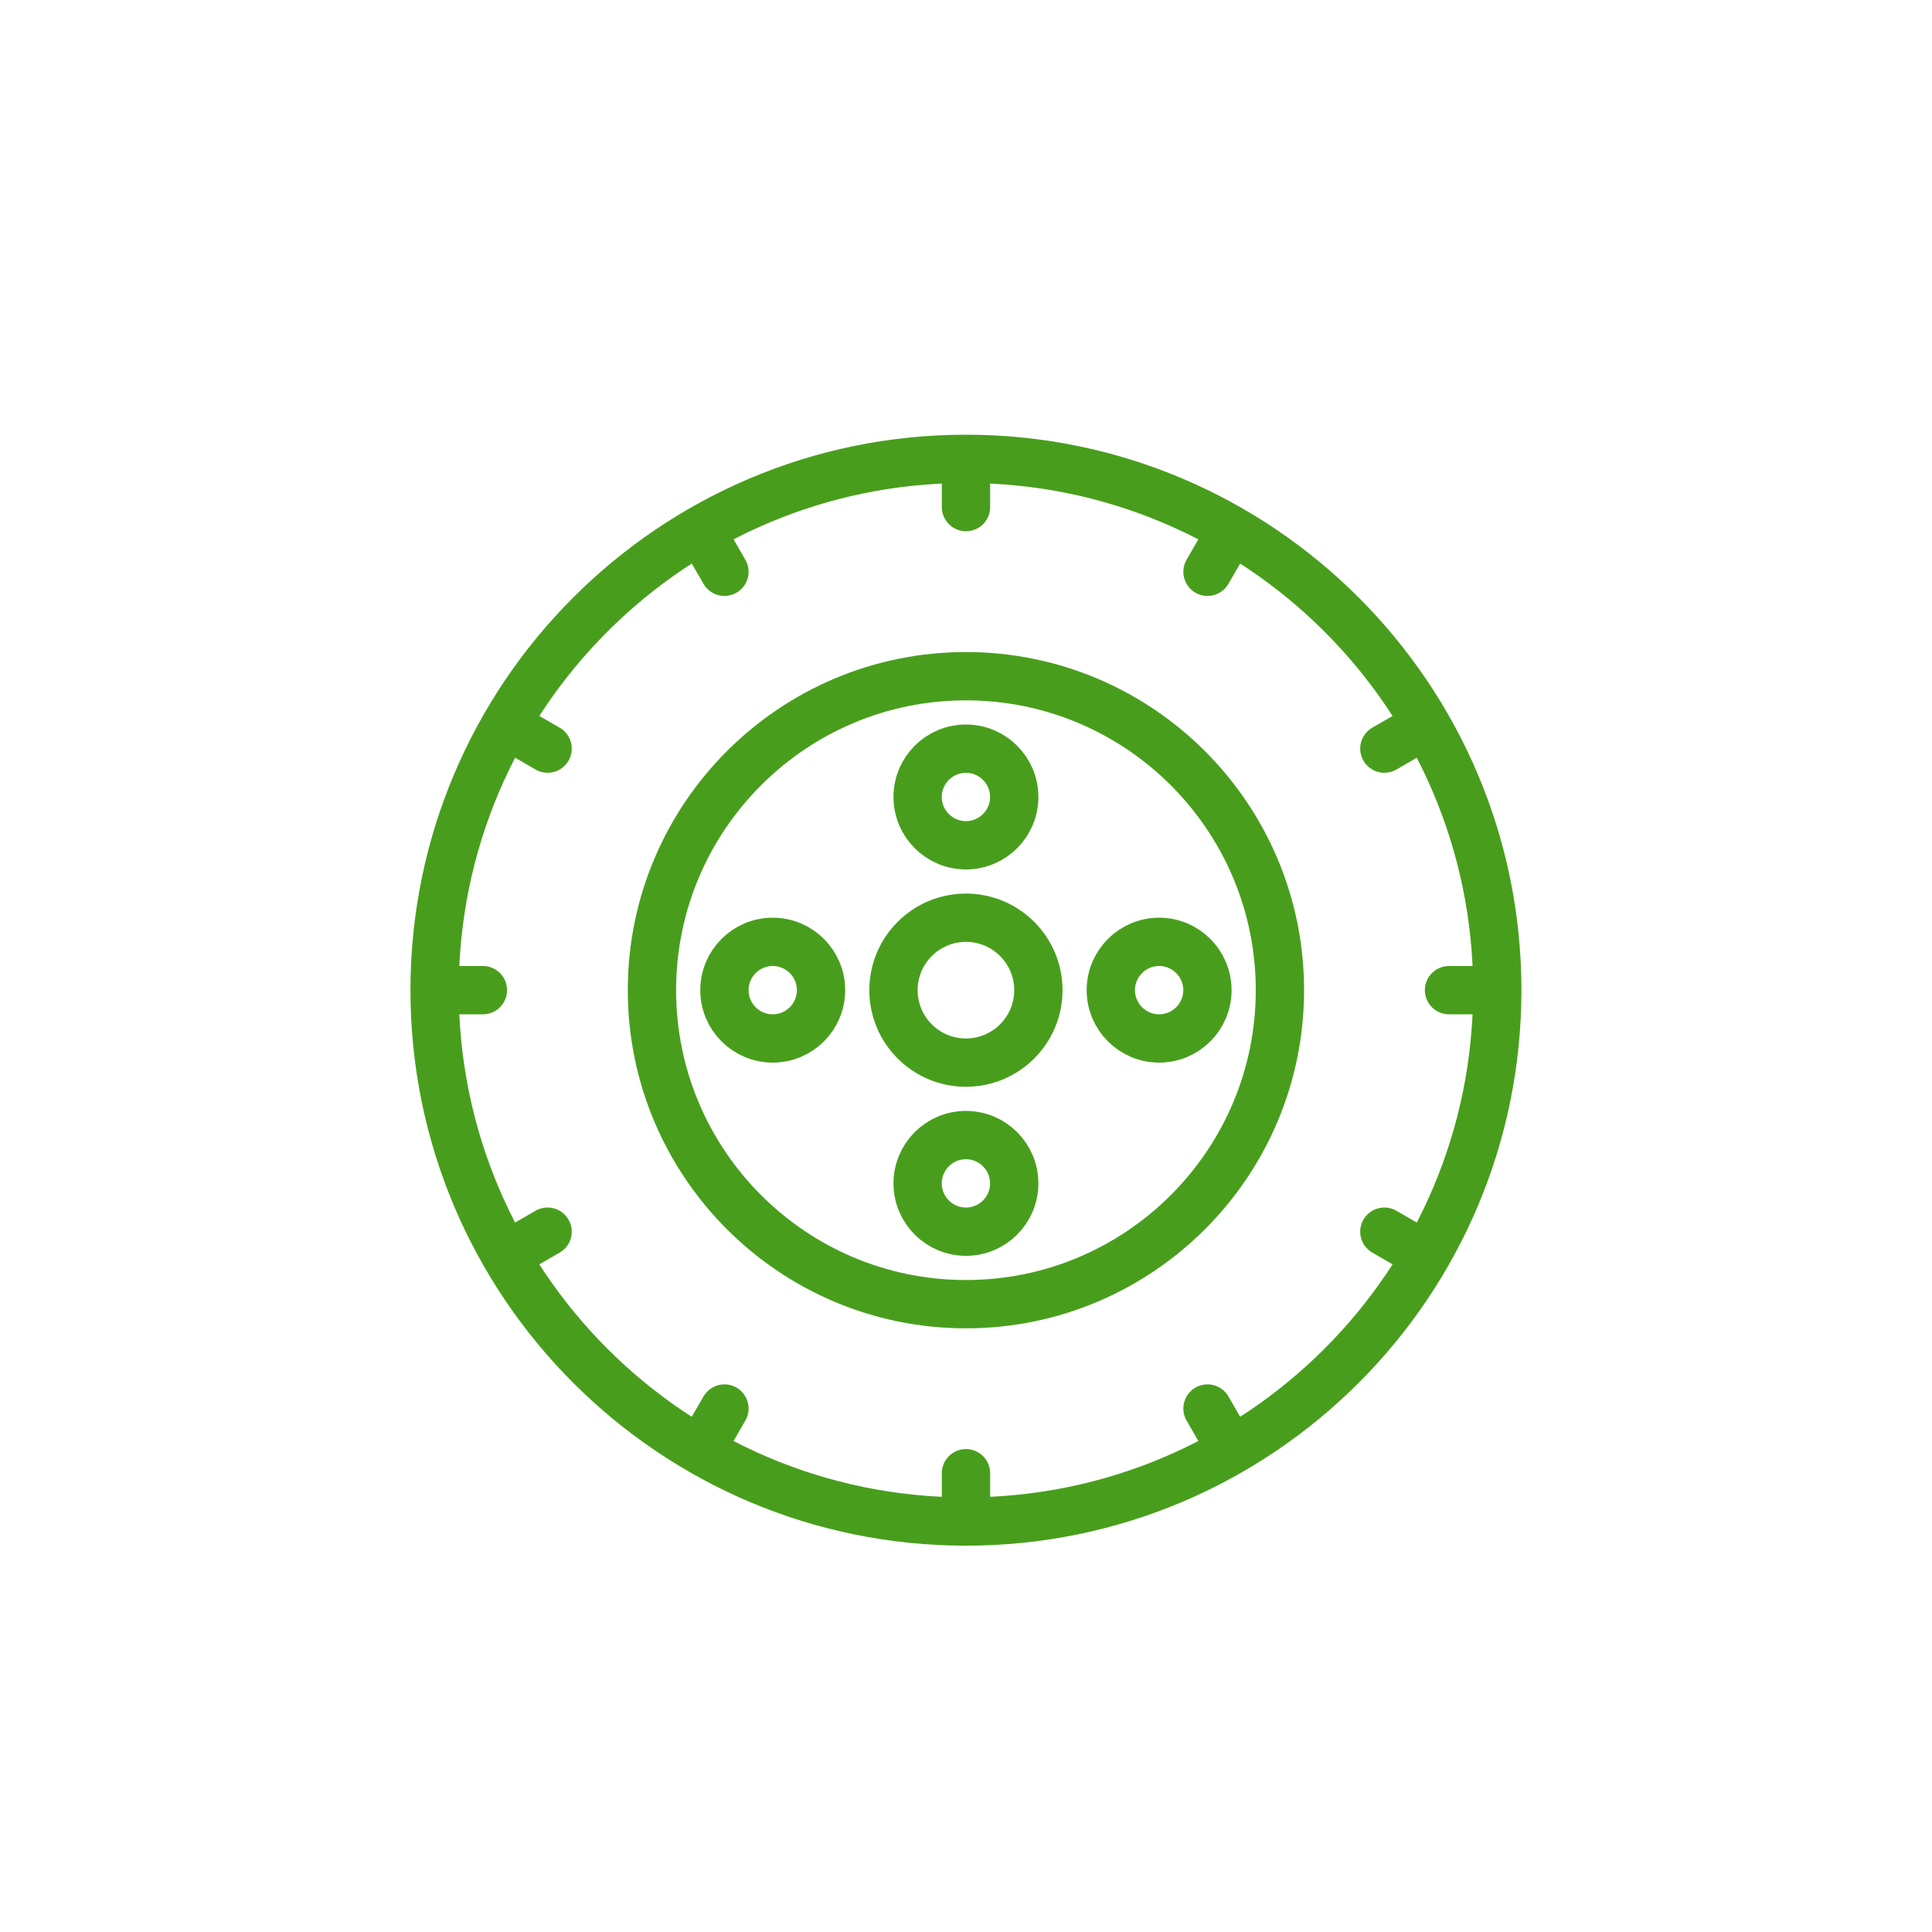
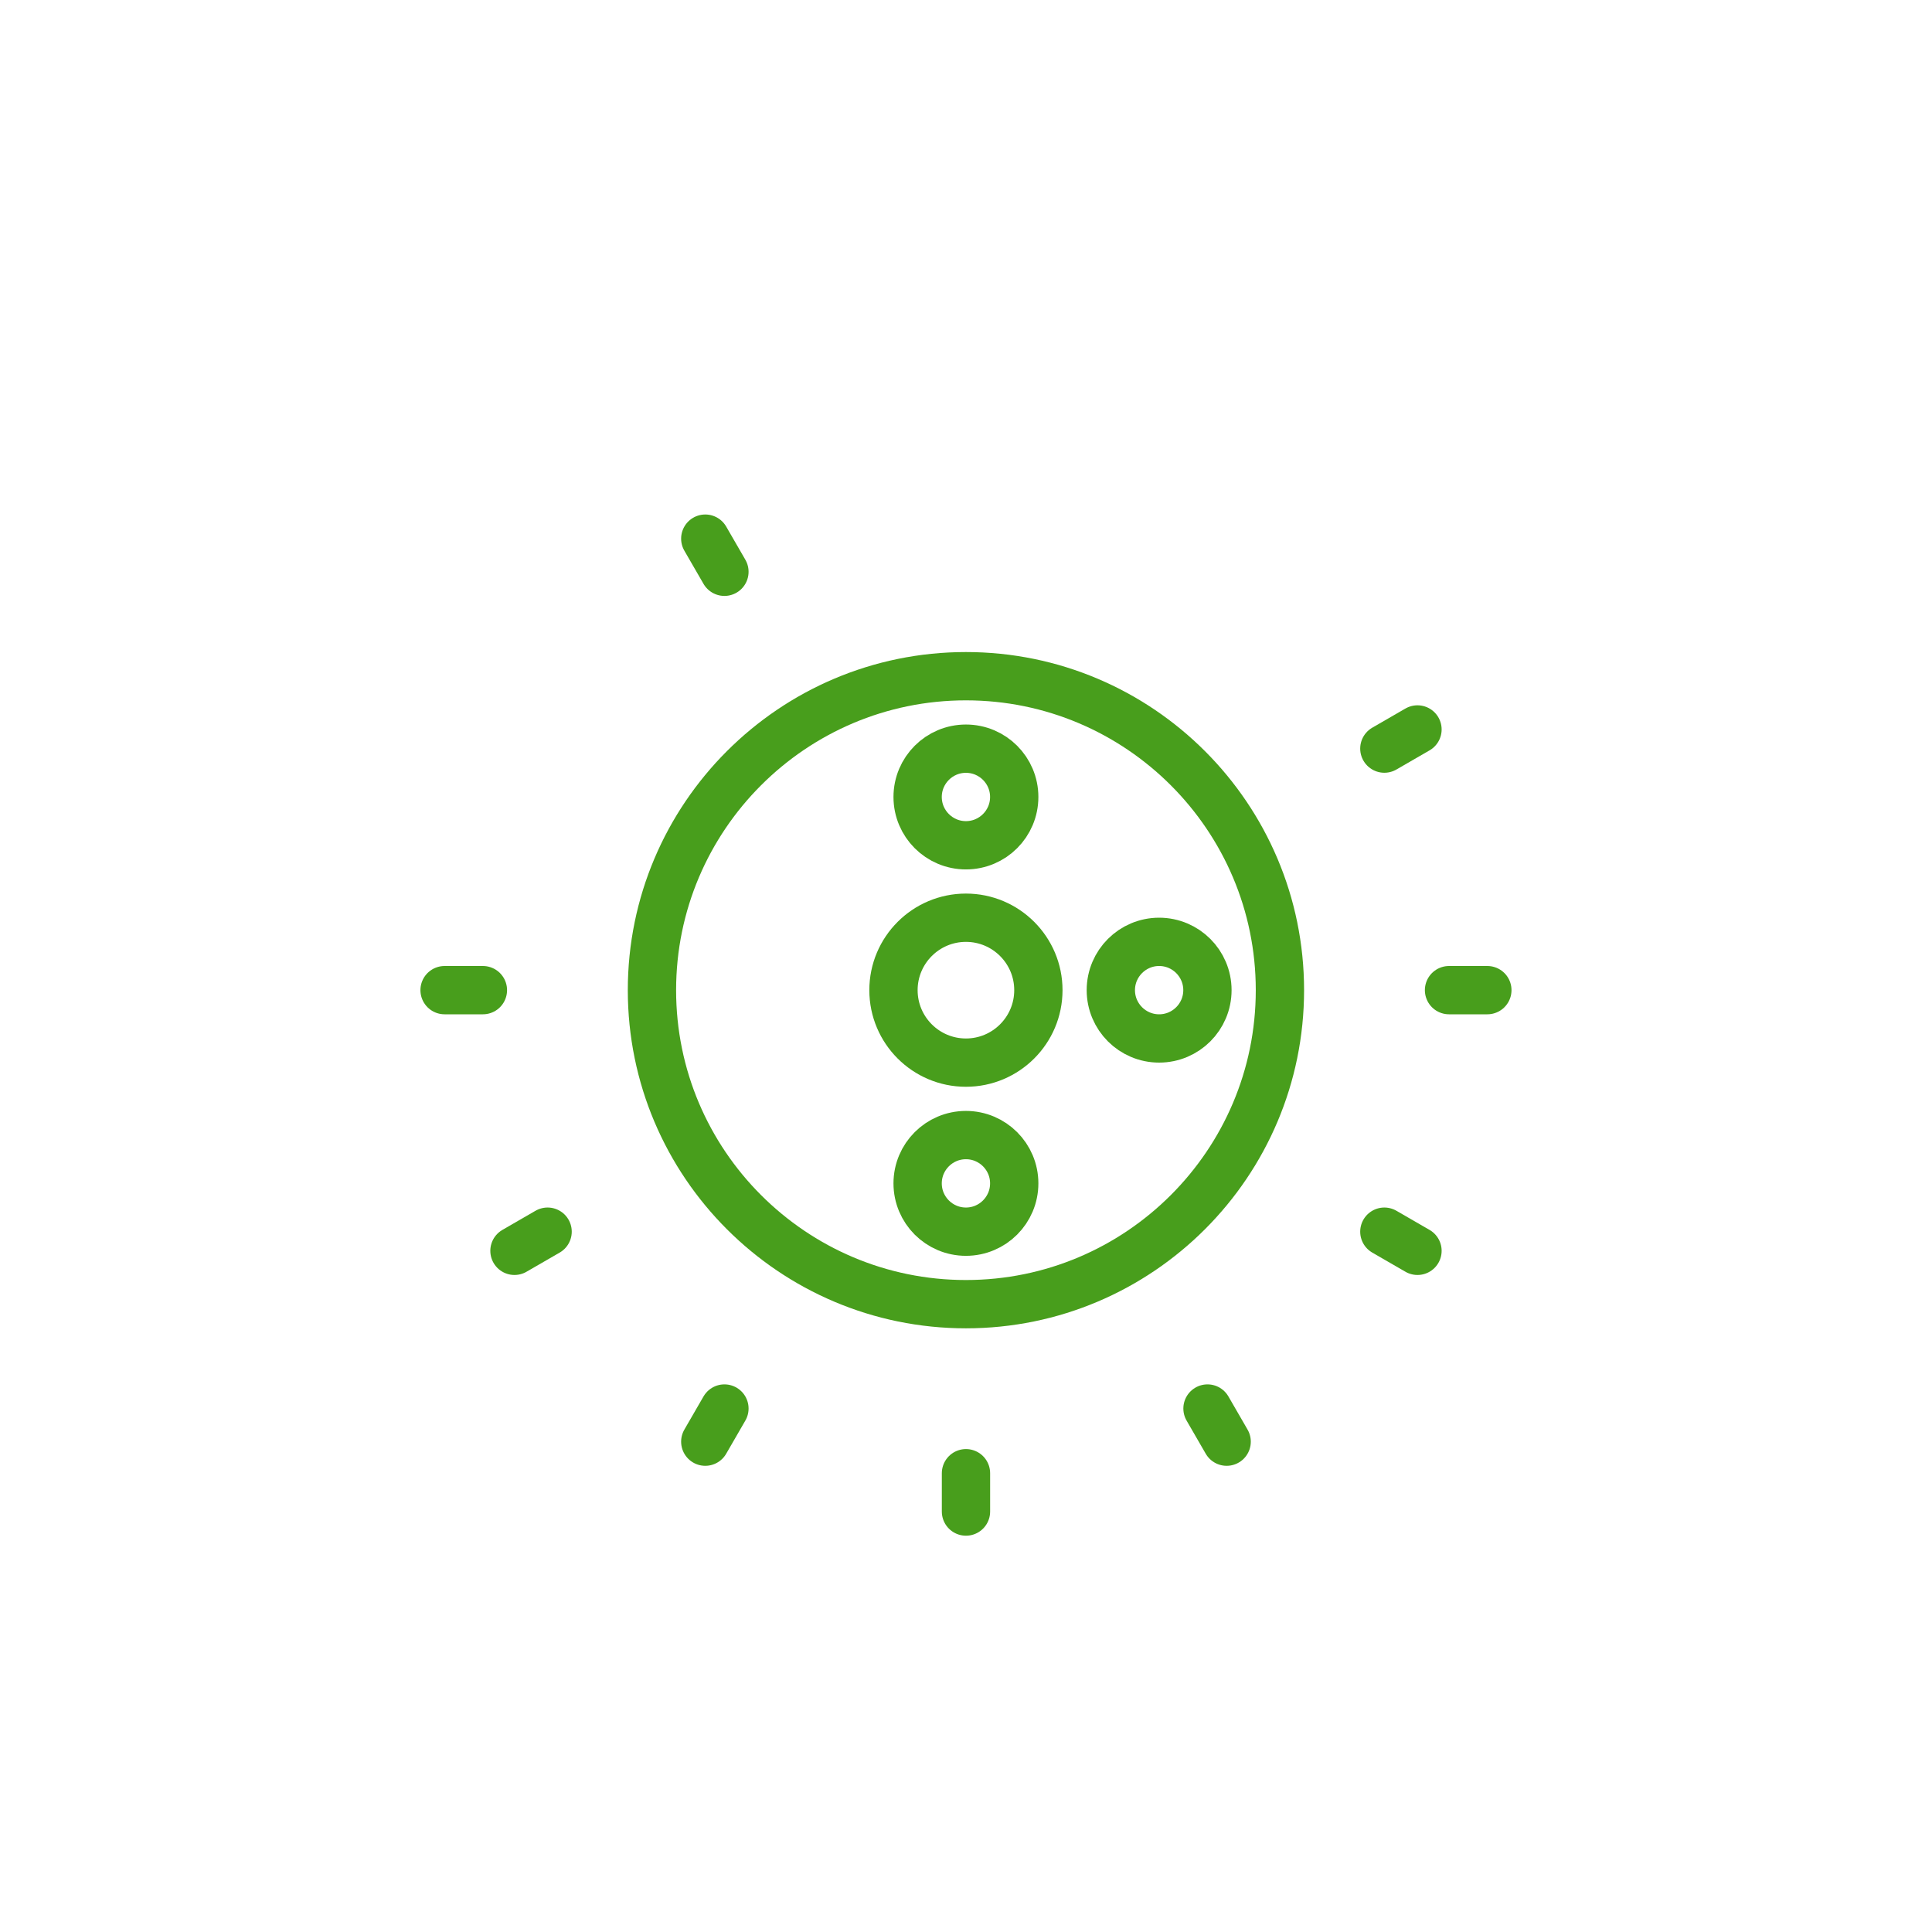
<svg xmlns="http://www.w3.org/2000/svg" width="80" height="80" viewBox="0 0 80 80" fill="none">
-   <path fill-rule="evenodd" clip-rule="evenodd" d="M39.997 19C27.856 19 17.996 28.86 17.996 41.001C17.996 53.143 27.856 63.003 39.997 63.003C52.139 63.003 61.999 53.143 61.999 41.001C61.999 28.86 52.139 19 39.997 19Z" stroke="#489E1C" stroke-width="2" stroke-miterlimit="79.84" stroke-linecap="round" stroke-linejoin="round" />
  <path fill-rule="evenodd" clip-rule="evenodd" d="M39.997 28C32.823 28 26.996 33.827 26.996 41.001C26.996 48.176 32.823 54.003 39.997 54.003C47.172 54.003 52.999 48.176 52.999 41.001C52.999 33.827 47.172 28 39.997 28Z" stroke="#489E1C" stroke-width="2" stroke-miterlimit="79.84" stroke-linecap="round" stroke-linejoin="round" />
  <path fill-rule="evenodd" clip-rule="evenodd" d="M39.997 38.001C38.341 38.001 36.997 39.345 36.997 41.001C36.997 42.657 38.341 44.001 39.997 44.001C41.653 44.001 42.997 42.657 42.997 41.001C42.997 39.345 41.653 38.001 39.997 38.001Z" stroke="#489E1C" stroke-width="2" stroke-miterlimit="79.84" stroke-linecap="round" stroke-linejoin="round" />
  <path fill-rule="evenodd" clip-rule="evenodd" d="M39.997 31.001C38.893 31.001 37.997 31.897 37.997 33.001C37.997 34.105 38.893 35.001 39.997 35.001C41.101 35.001 41.997 34.105 41.997 33.001C41.997 31.897 41.101 31.001 39.997 31.001Z" stroke="#489E1C" stroke-width="2" stroke-miterlimit="79.84" stroke-linecap="round" stroke-linejoin="round" />
-   <path fill-rule="evenodd" clip-rule="evenodd" d="M39.997 47.001C38.893 47.001 37.997 47.897 37.997 49.001C37.997 50.105 38.893 51.001 39.997 51.001C41.101 51.001 41.997 50.105 41.997 49.001C41.997 47.897 41.101 47.001 39.997 47.001Z" stroke="#489E1C" stroke-width="2" stroke-miterlimit="79.84" stroke-linecap="round" stroke-linejoin="round" />
+   <path fill-rule="evenodd" clip-rule="evenodd" d="M39.997 47.001C38.893 47.001 37.997 47.897 37.997 49.001C37.997 50.105 38.893 51.001 39.997 51.001C41.101 51.001 41.997 50.105 41.997 49.001C41.997 47.897 41.101 47.001 39.997 47.001" stroke="#489E1C" stroke-width="2" stroke-miterlimit="79.84" stroke-linecap="round" stroke-linejoin="round" />
  <path fill-rule="evenodd" clip-rule="evenodd" d="M49.997 41C49.997 39.896 49.101 39 47.997 39C46.893 39 45.997 39.896 45.997 41C45.997 42.104 46.893 43 47.997 43C49.101 43 49.997 42.104 49.997 41Z" stroke="#489E1C" stroke-width="2" stroke-miterlimit="79.84" stroke-linecap="round" stroke-linejoin="round" />
-   <path fill-rule="evenodd" clip-rule="evenodd" d="M33.997 41C33.997 39.896 33.101 39 31.997 39C30.893 39 29.997 39.896 29.997 41C29.997 42.104 30.893 43 31.997 43C33.101 43 33.997 42.104 33.997 41Z" stroke="#489E1C" stroke-width="2" stroke-miterlimit="79.84" stroke-linecap="round" stroke-linejoin="round" />
-   <path d="M39.999 20.998V19.411" stroke="#489E1C" stroke-width="2" stroke-miterlimit="79.84" stroke-linecap="round" stroke-linejoin="round" />
  <path d="M39.999 61.003V62.59" stroke="#489E1C" stroke-width="2" stroke-miterlimit="79.84" stroke-linecap="round" stroke-linejoin="round" />
  <path d="M29.997 23.676L29.204 22.304" stroke="#489E1C" stroke-width="2" stroke-miterlimit="79.84" stroke-linecap="round" stroke-linejoin="round" />
  <path d="M50 58.324L50.793 59.696" stroke="#489E1C" stroke-width="2" stroke-miterlimit="79.84" stroke-linecap="round" stroke-linejoin="round" />
-   <path d="M22.675 30.998L21.303 30.205" stroke="#489E1C" stroke-width="2" stroke-miterlimit="79.84" stroke-linecap="round" stroke-linejoin="round" />
  <path d="M57.323 51.001L58.695 51.794" stroke="#489E1C" stroke-width="2" stroke-miterlimit="79.84" stroke-linecap="round" stroke-linejoin="round" />
  <path d="M19.996 41H18.409" stroke="#489E1C" stroke-width="2" stroke-miterlimit="79.84" stroke-linecap="round" stroke-linejoin="round" />
  <path d="M60.001 41H61.588" stroke="#489E1C" stroke-width="2" stroke-miterlimit="79.84" stroke-linecap="round" stroke-linejoin="round" />
  <path d="M22.675 51.001L21.303 51.794" stroke="#489E1C" stroke-width="2" stroke-miterlimit="79.84" stroke-linecap="round" stroke-linejoin="round" />
  <path d="M57.323 30.998L58.695 30.205" stroke="#489E1C" stroke-width="2" stroke-miterlimit="79.84" stroke-linecap="round" stroke-linejoin="round" />
  <path d="M29.997 58.324L29.204 59.696" stroke="#489E1C" stroke-width="2" stroke-miterlimit="79.84" stroke-linecap="round" stroke-linejoin="round" />
-   <path d="M50 23.676L50.793 22.304" stroke="#489E1C" stroke-width="2" stroke-miterlimit="79.84" stroke-linecap="round" stroke-linejoin="round" />
</svg>